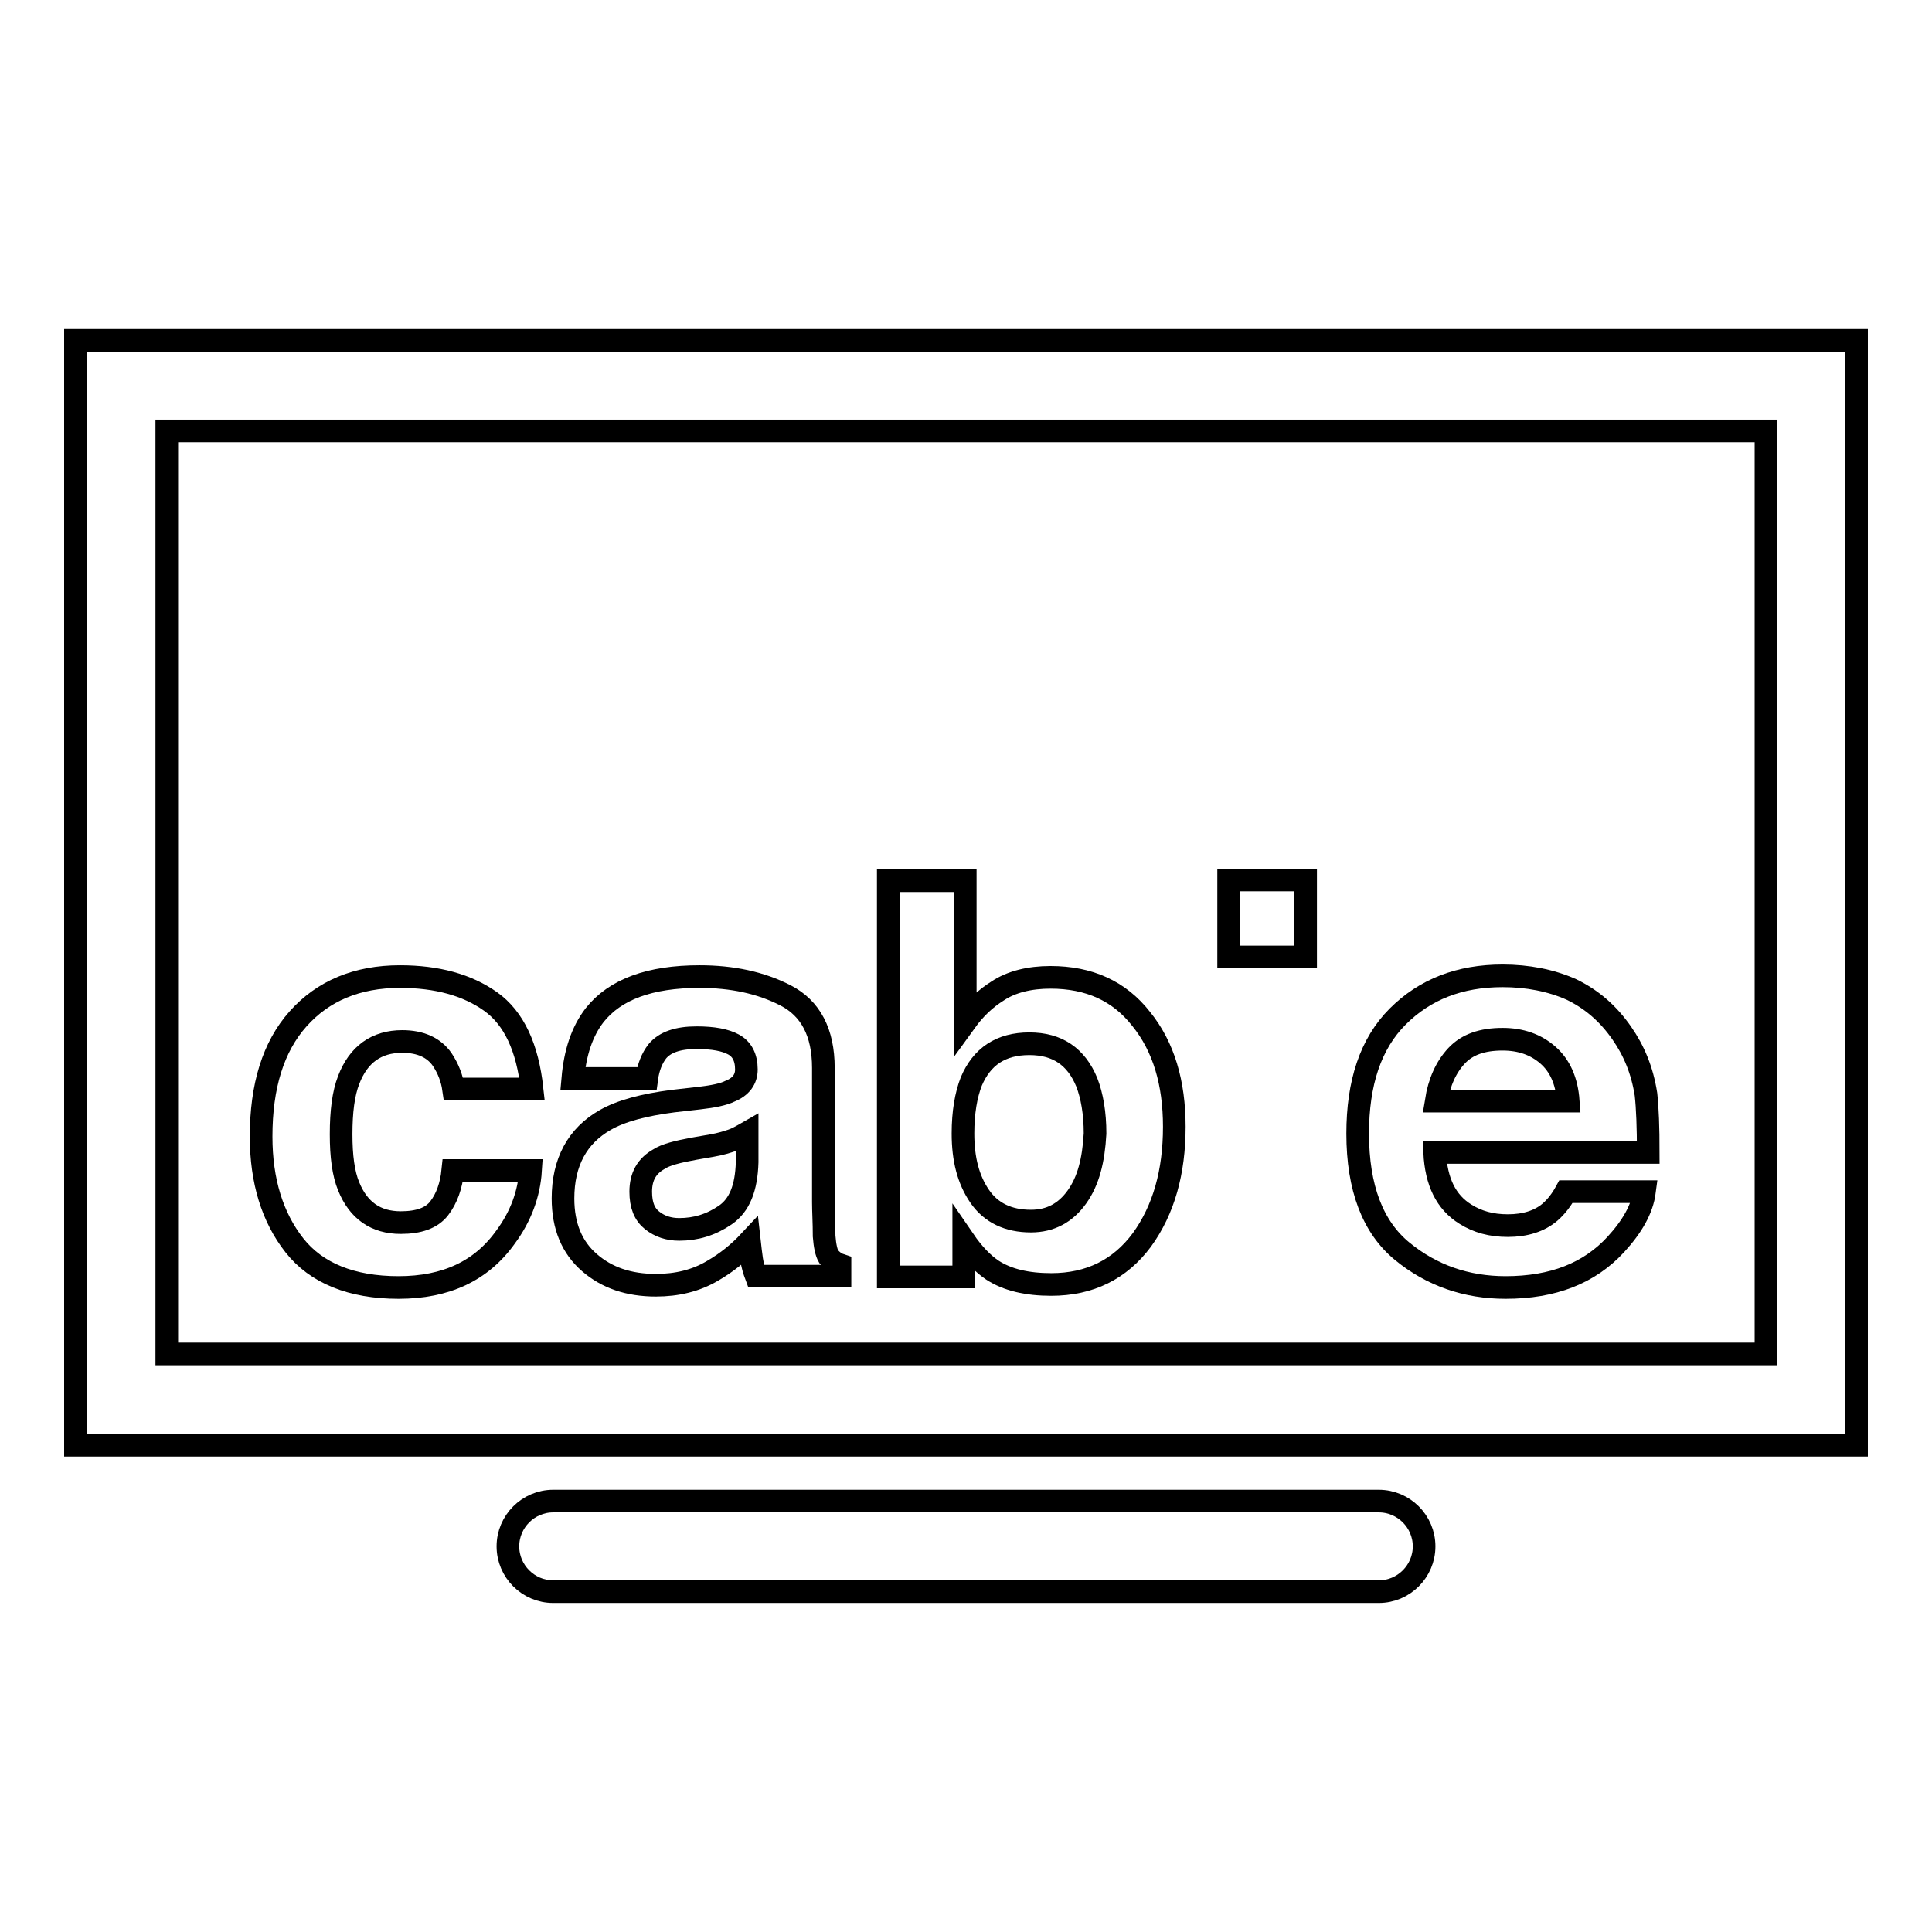
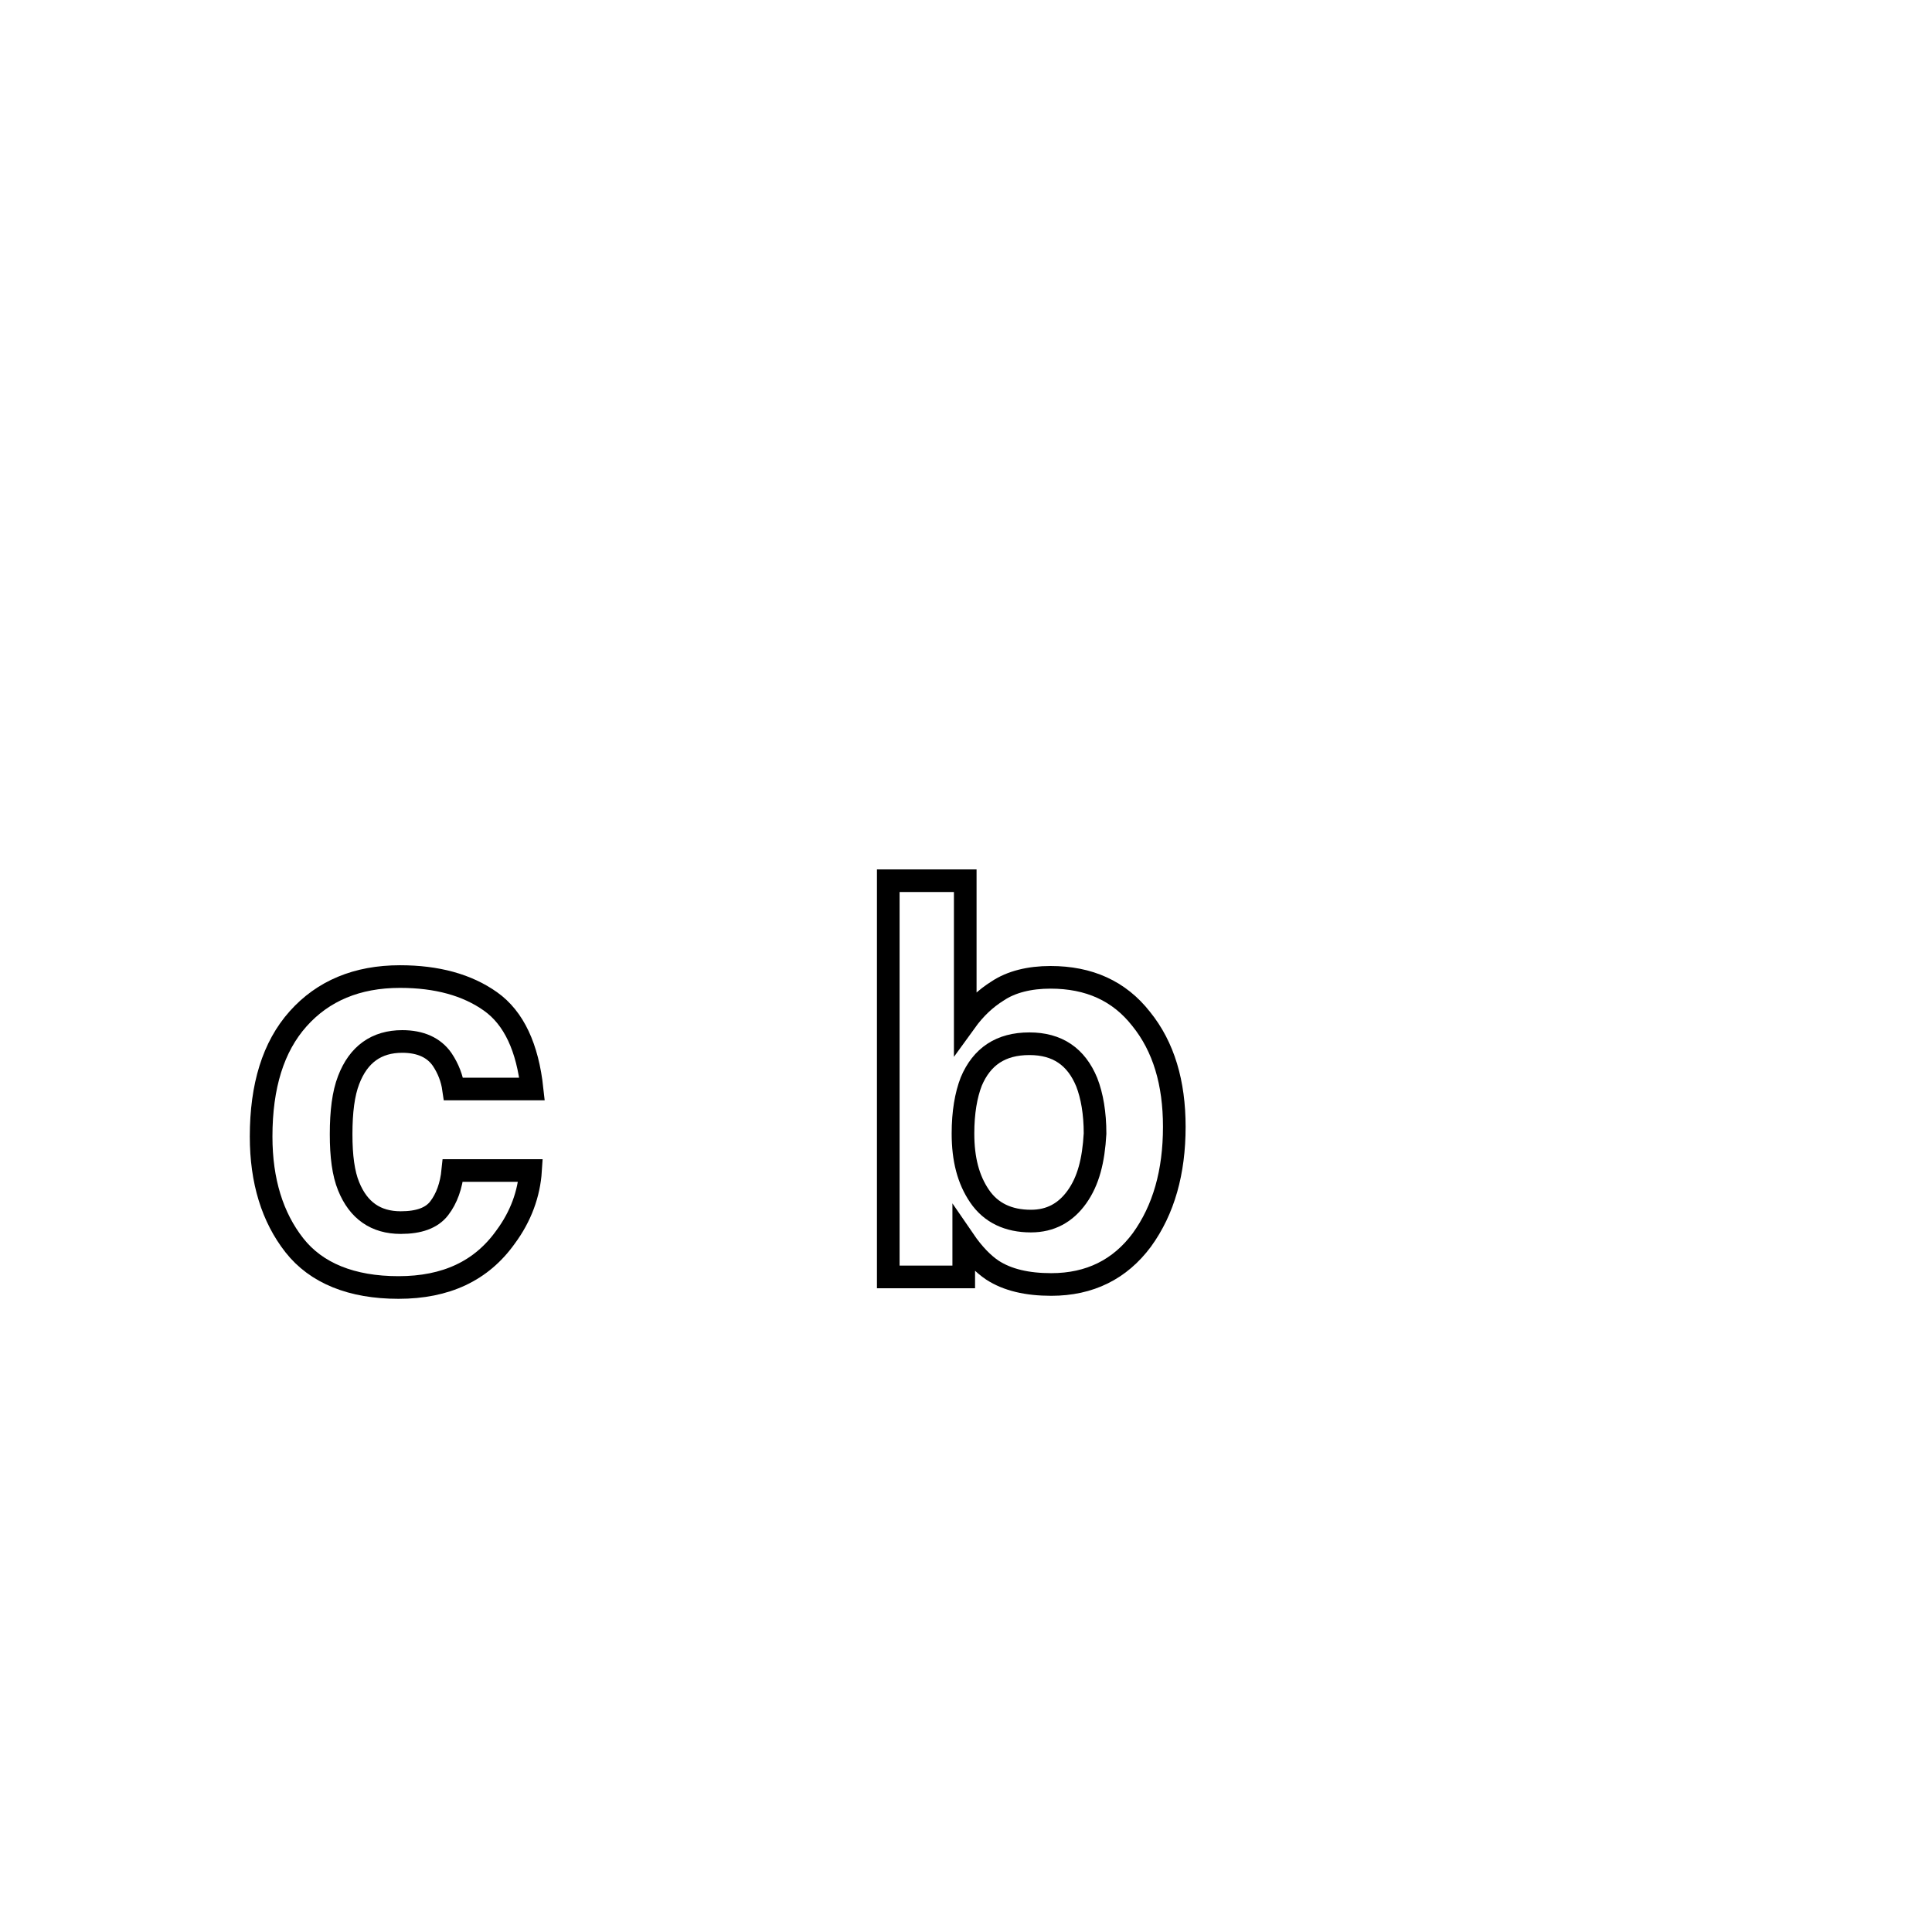
<svg xmlns="http://www.w3.org/2000/svg" version="1.1" x="0px" y="0px" viewBox="0 0 256 256" enable-background="new 0 0 256 256" xml:space="preserve">
  <g>
    <g>
      <g>
        <g>
-           <path stroke-width="3" fill-opacity="0" stroke="#000000" d="M10,191.5h236V45.1H10V191.5z M22.1,57.1h211.9v122.3H22.1V57.1z" />
          <path stroke-width="3" fill-opacity="0" stroke="#000000" d="M53.3,138c2.4,0,4.2,0.8,5.3,2.4c0.8,1.2,1.3,2.5,1.5,3.9h10.4c-0.6-5.5-2.4-9.4-5.5-11.6s-7.1-3.3-12-3.3c-5.7,0-10.2,1.9-13.5,5.6c-3.3,3.7-4.9,8.9-4.9,15.6c0,5.9,1.5,10.7,4.4,14.4c2.9,3.7,7.6,5.6,13.8,5.6c6.3,0,11-2.2,14.2-6.7c2-2.7,3.1-5.7,3.3-8.8H60c-0.2,2-0.8,3.7-1.8,5c-1,1.3-2.7,1.9-5.1,1.9c-3.3,0-5.6-1.6-6.9-4.8c-0.7-1.7-1-4-1-6.9c0-3,0.3-5.4,1-7.2C47.5,139.7,49.9,138,53.3,138z" />
-           <path stroke-width="3" fill-opacity="0" stroke="#000000" d="M109.8,166.5c-0.3-0.5-0.5-1.4-0.6-2.7c0-1.8-0.1-3.3-0.1-4.5v-17.8c0-4.7-1.7-7.9-5-9.6c-3.3-1.7-7.1-2.5-11.4-2.5c-6.6,0-11.2,1.7-13.9,5.1c-1.7,2.2-2.6,5-2.9,8.4h9.8c0.2-1.5,0.7-2.7,1.4-3.6c1-1.2,2.7-1.8,5.2-1.8c2.2,0,3.8,0.3,4.9,0.9c1.1,0.6,1.7,1.7,1.7,3.3c0,1.3-0.7,2.3-2.2,2.9c-0.8,0.4-2.2,0.7-4,0.9l-3.5,0.4c-3.9,0.5-6.9,1.3-9,2.5c-3.7,2.1-5.6,5.6-5.6,10.4c0,3.7,1.2,6.5,3.5,8.5c2.3,2,5.2,3,8.8,3c2.8,0,5.3-0.6,7.5-1.9c1.9-1.1,3.5-2.4,4.9-3.9c0.1,0.9,0.2,1.7,0.3,2.4c0.1,0.7,0.3,1.4,0.6,2.2h11.1v-1.5C110.7,167.4,110.2,167,109.8,166.5z M99,154c-0.1,3.4-1,5.7-2.9,7c-1.9,1.3-3.9,1.9-6.1,1.9c-1.4,0-2.6-0.4-3.6-1.2c-1-0.8-1.5-2-1.5-3.8c0-2,0.8-3.4,2.4-4.3c0.9-0.6,2.5-1,4.7-1.4l2.3-0.4c1.2-0.2,2.1-0.5,2.7-0.7s1.3-0.6,2-1V154L99,154L99,154z" />
          <path stroke-width="3" fill-opacity="0" stroke="#000000" d="M139.2,129.5c-2.8,0-5.2,0.6-7,1.8c-1.6,1-3,2.3-4.3,4.1v-18.7h-10.2v52.5h10v-4.9c1.3,1.9,2.6,3.2,3.8,4c2,1.3,4.6,1.9,7.8,1.9c5.1,0,9.1-2,12-5.9c2.9-4,4.3-9,4.3-15c0-5.8-1.4-10.6-4.4-14.3C148.3,131.3,144.3,129.5,139.2,129.5z M142.7,158.6c-1.5,2.1-3.5,3.2-6.1,3.2c-3,0-5.3-1.1-6.8-3.3c-1.5-2.2-2.2-4.9-2.2-8.3c0-2.8,0.4-5.1,1.1-6.9c1.4-3.3,3.9-5,7.7-5c3.7,0,6.2,1.7,7.6,5.1c0.7,1.8,1.1,4.1,1.1,6.8C144.9,153.8,144.2,156.5,142.7,158.6z" />
-           <path stroke-width="3" fill-opacity="0" stroke="#000000" d="M162.8 116.6h10.2v10.2h-10.2z" />
-           <path stroke-width="3" fill-opacity="0" stroke="#000000" d="M214.9,136.9c-1.8-2.6-4-4.5-6.7-5.8c-2.7-1.2-5.8-1.8-9.1-1.8c-5.7,0-10.3,1.8-13.9,5.4s-5.3,8.8-5.3,15.5c0,7.2,2,12.4,5.9,15.6c3.9,3.2,8.5,4.8,13.7,4.8c6.3,0,11.1-1.9,14.6-5.7c2.2-2.4,3.5-4.7,3.8-7h-10.4c-0.6,1.1-1.3,2-2.1,2.7c-1.4,1.2-3.3,1.8-5.6,1.8c-2.2,0-4-0.5-5.6-1.5c-2.6-1.6-3.9-4.3-4.1-8.2h28.3c0-3.3-0.1-5.9-0.3-7.7C217.6,141.8,216.5,139.2,214.9,136.9z M190.3,145.9c0.4-2.5,1.3-4.5,2.7-6c1.4-1.5,3.4-2.2,6.1-2.2c2.4,0,4.4,0.7,6,2.1c1.6,1.4,2.5,3.4,2.7,6.1H190.3L190.3,145.9z" />
-           <path stroke-width="3" fill-opacity="0" stroke="#000000" d="M182.7,198.9H73.3c-3.3,0-6,2.7-6,6c0,3.3,2.7,6,6,6h109.4c3.3,0,6-2.7,6-6C188.7,201.6,186,198.9,182.7,198.9z" />
        </g>
      </g>
      <g />
      <g />
      <g />
      <g />
      <g />
      <g />
      <g />
      <g />
      <g />
      <g />
      <g />
      <g />
      <g />
      <g />
      <g />
    </g>
  </g>
</svg>